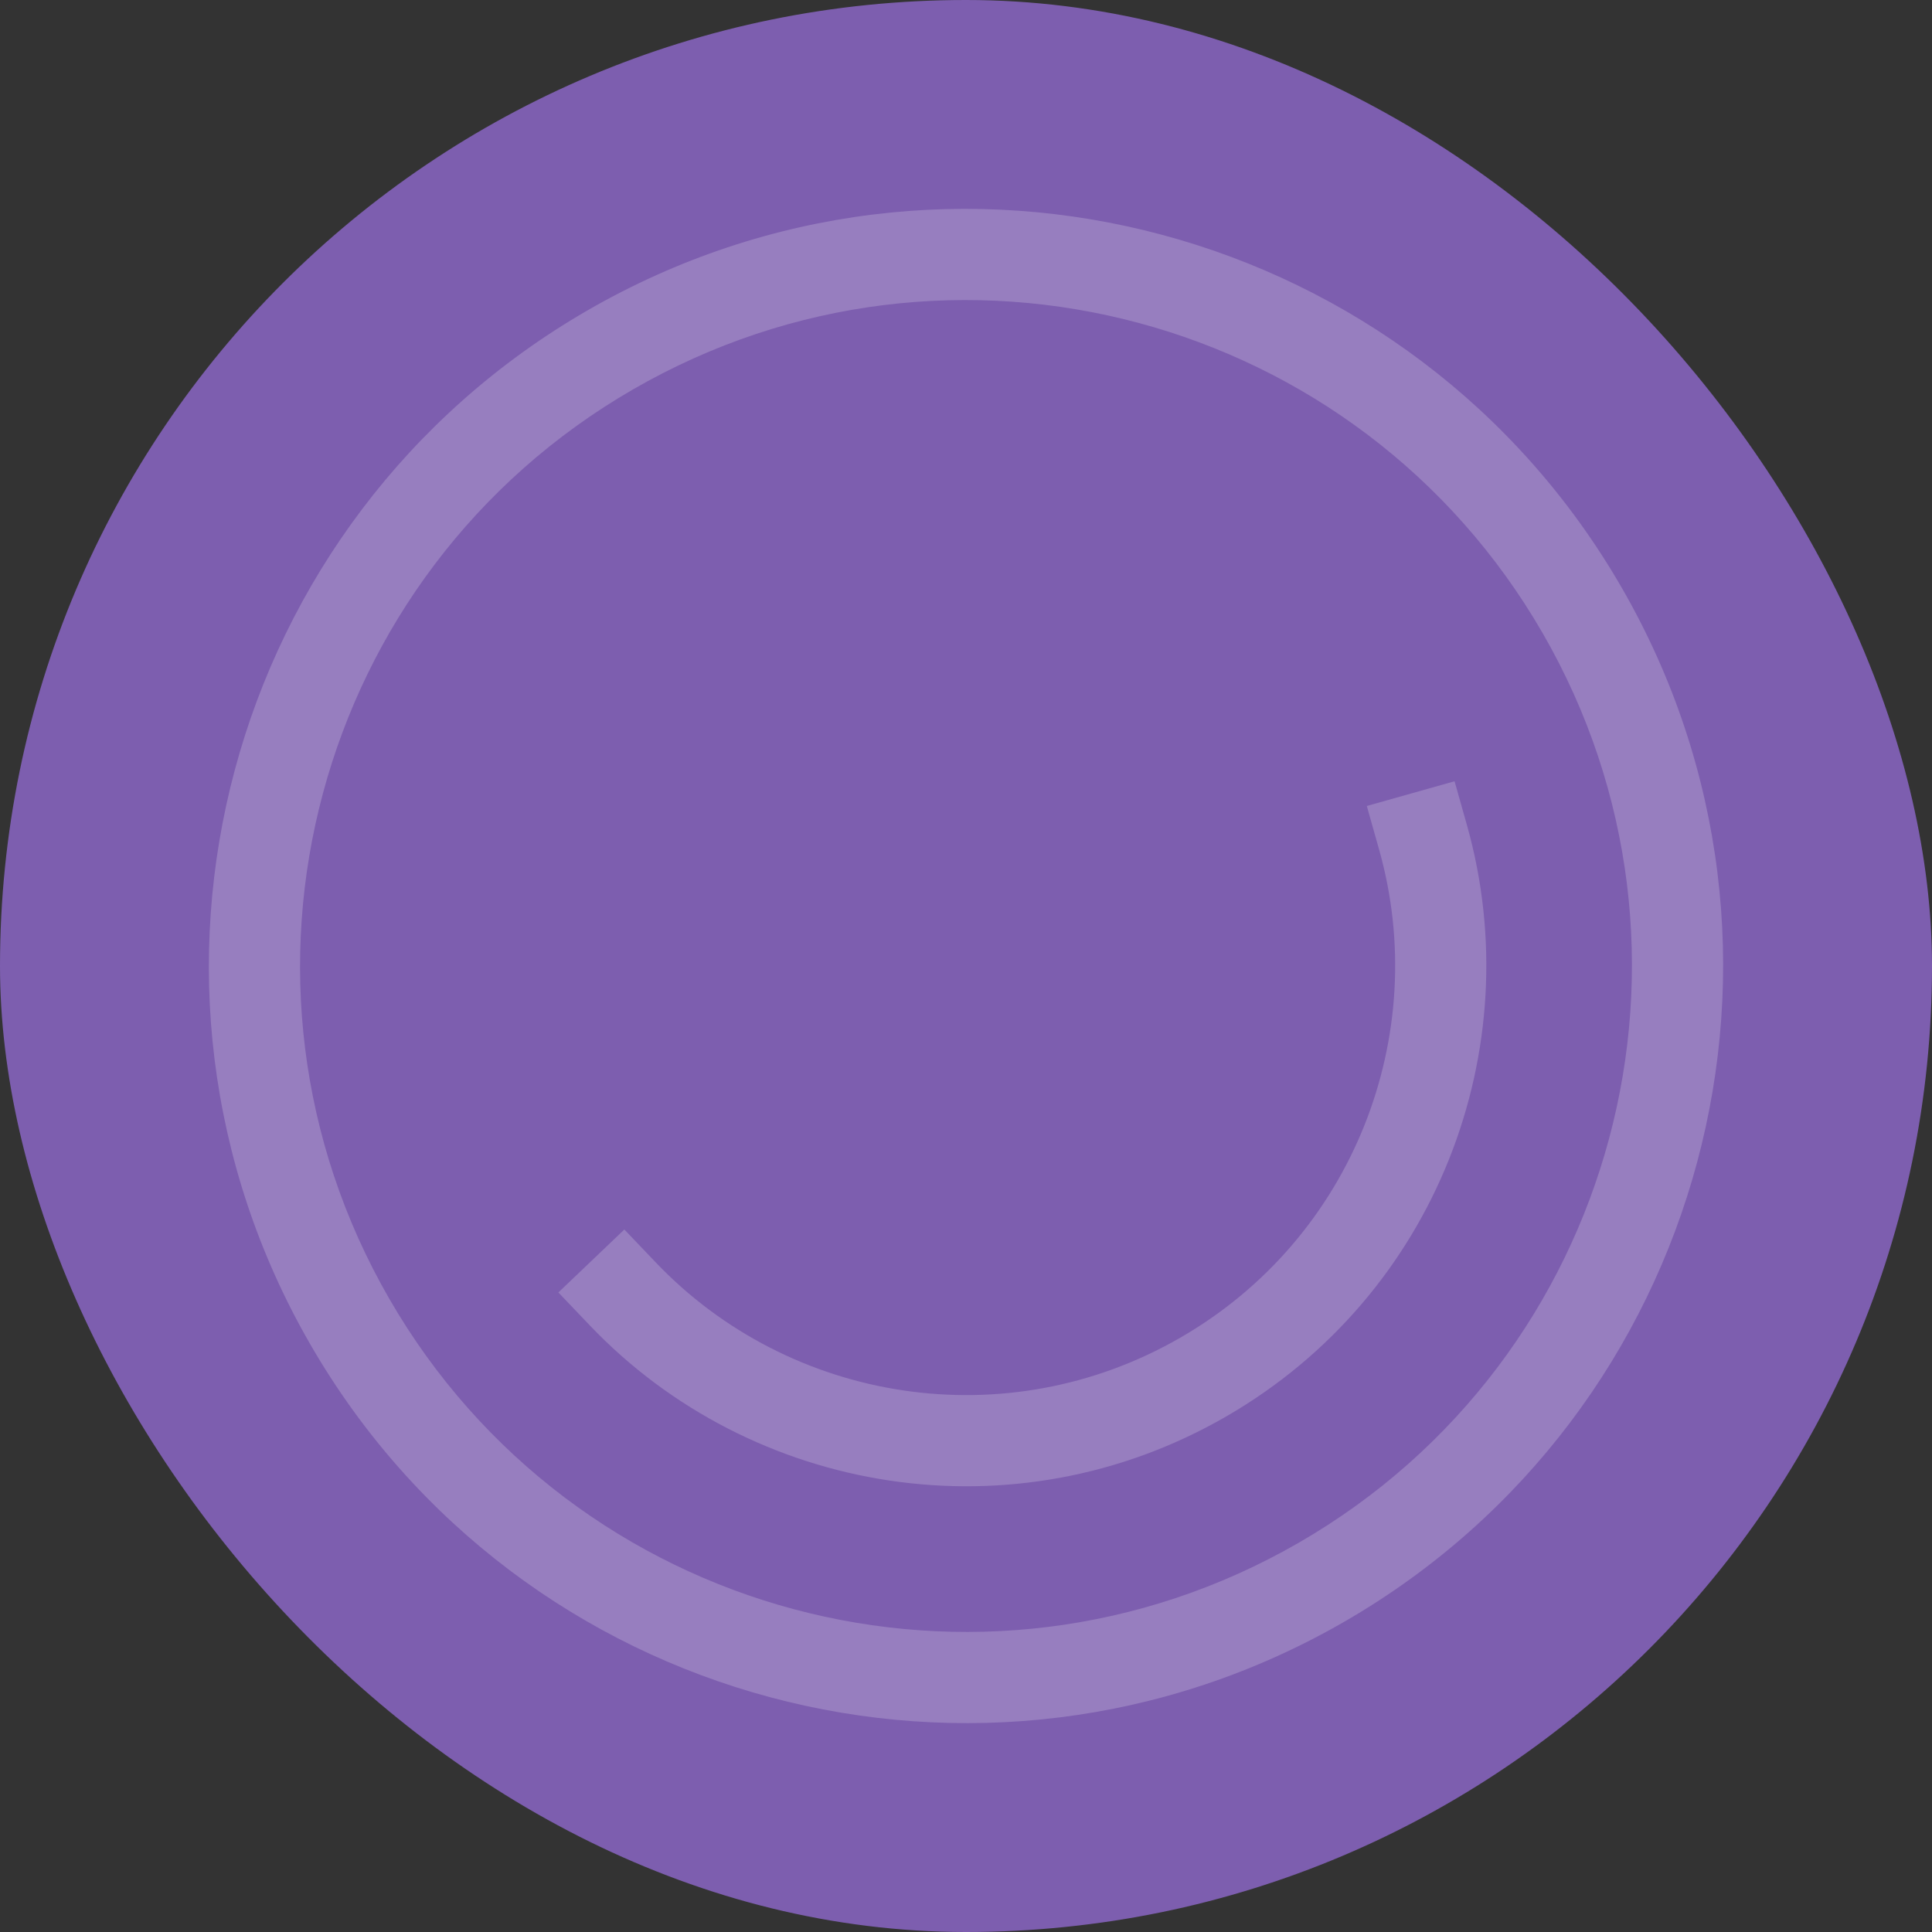
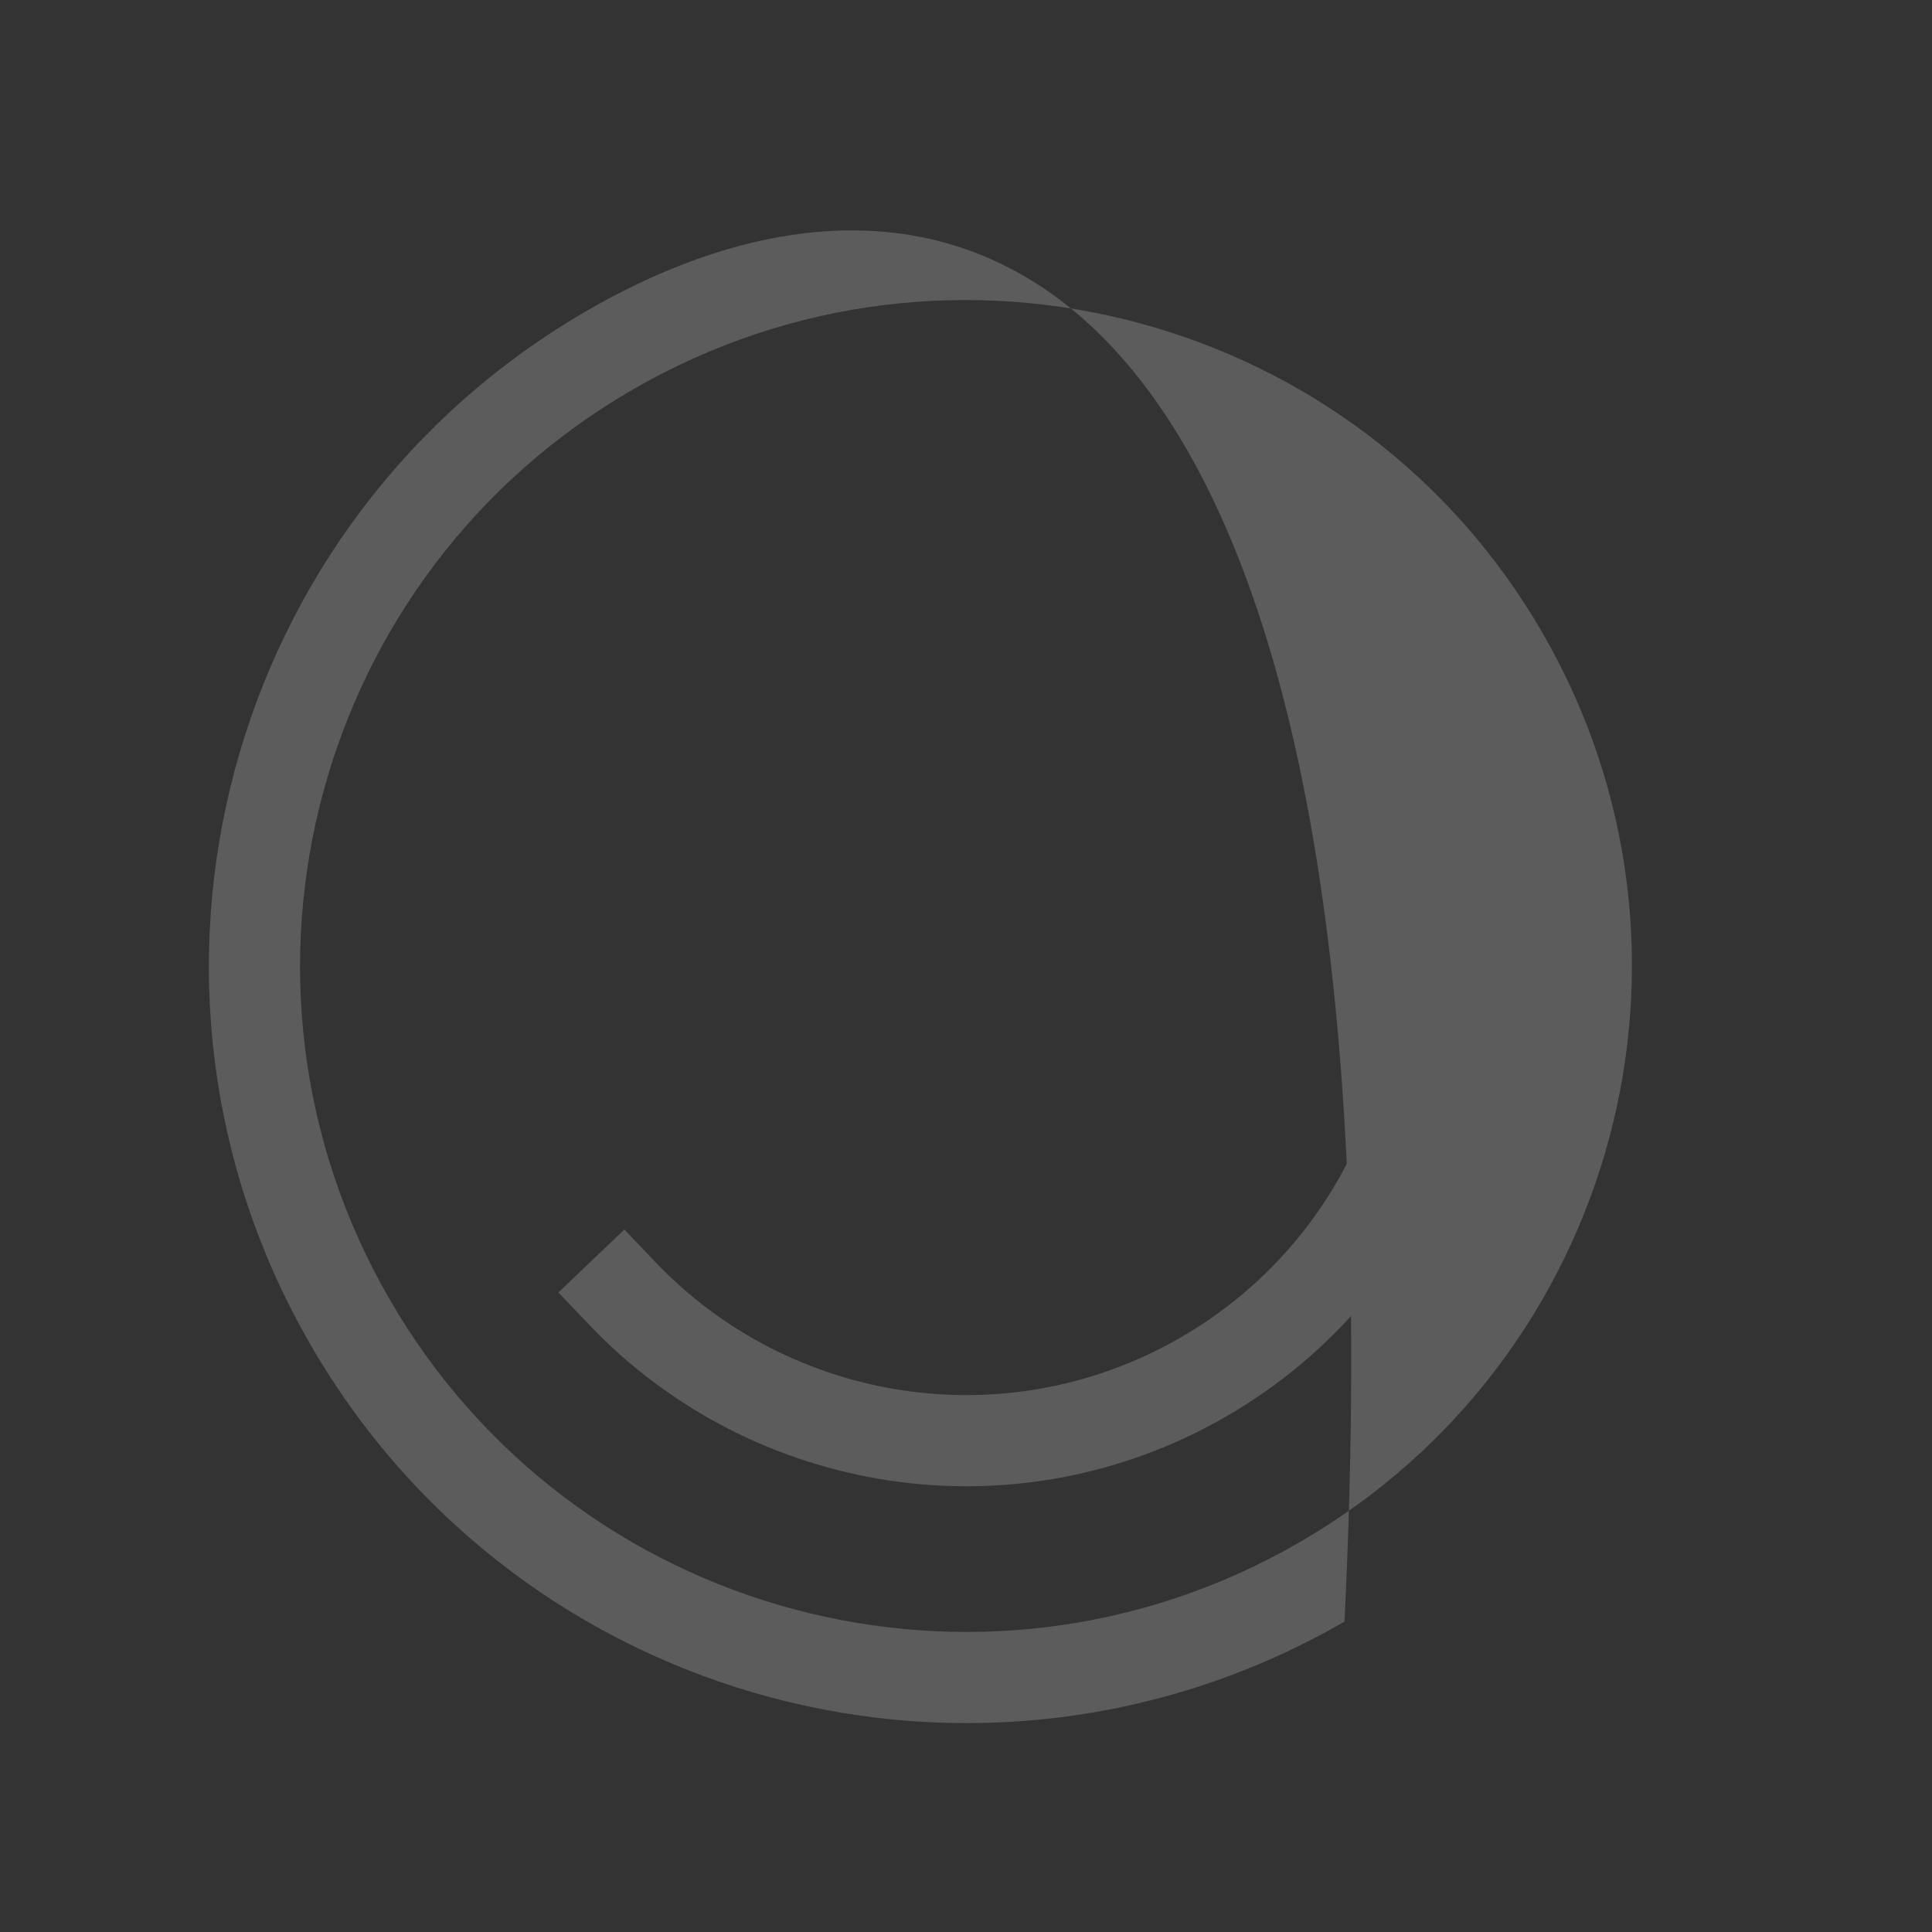
<svg xmlns="http://www.w3.org/2000/svg" width="74" height="74" viewBox="0 0 74 74" fill="none">
  <rect x="0" y="0" width="74" height="74" fill="#333333" stroke="none" />
-   <rect width="74" height="74" rx="37" fill="#7D5EAF" />
  <g opacity="0.2">
    <path d="M25.119 48.356L23.914 47.093L21.387 49.504L22.592 50.767C28.791 57.264 38.84 58.945 46.964 54.255C55.025 49.601 58.601 40.168 56.187 31.604L55.713 29.924L52.352 30.871L52.826 32.552C54.817 39.615 51.863 47.394 45.218 51.231C38.522 55.097 30.231 53.715 25.119 48.356Z" fill="white" />
-     <path fill-rule="evenodd" clip-rule="evenodd" d="M22.502 11.889C8.634 19.896 3.883 37.629 11.889 51.498C19.896 65.366 37.629 70.117 51.498 62.111C65.366 54.104 70.117 36.371 62.111 22.502C54.104 8.634 36.371 3.883 22.502 11.889ZM14.914 49.752C7.871 37.554 12.05 21.956 24.248 14.914C36.446 7.871 52.044 12.05 59.086 24.248C66.129 36.446 61.95 52.044 49.752 59.086C37.554 66.129 21.956 61.95 14.914 49.752Z" fill="white" />
+     <path fill-rule="evenodd" clip-rule="evenodd" d="M22.502 11.889C8.634 19.896 3.883 37.629 11.889 51.498C19.896 65.366 37.629 70.117 51.498 62.111C54.104 8.634 36.371 3.883 22.502 11.889ZM14.914 49.752C7.871 37.554 12.05 21.956 24.248 14.914C36.446 7.871 52.044 12.05 59.086 24.248C66.129 36.446 61.95 52.044 49.752 59.086C37.554 66.129 21.956 61.95 14.914 49.752Z" fill="white" />
  </g>
</svg>